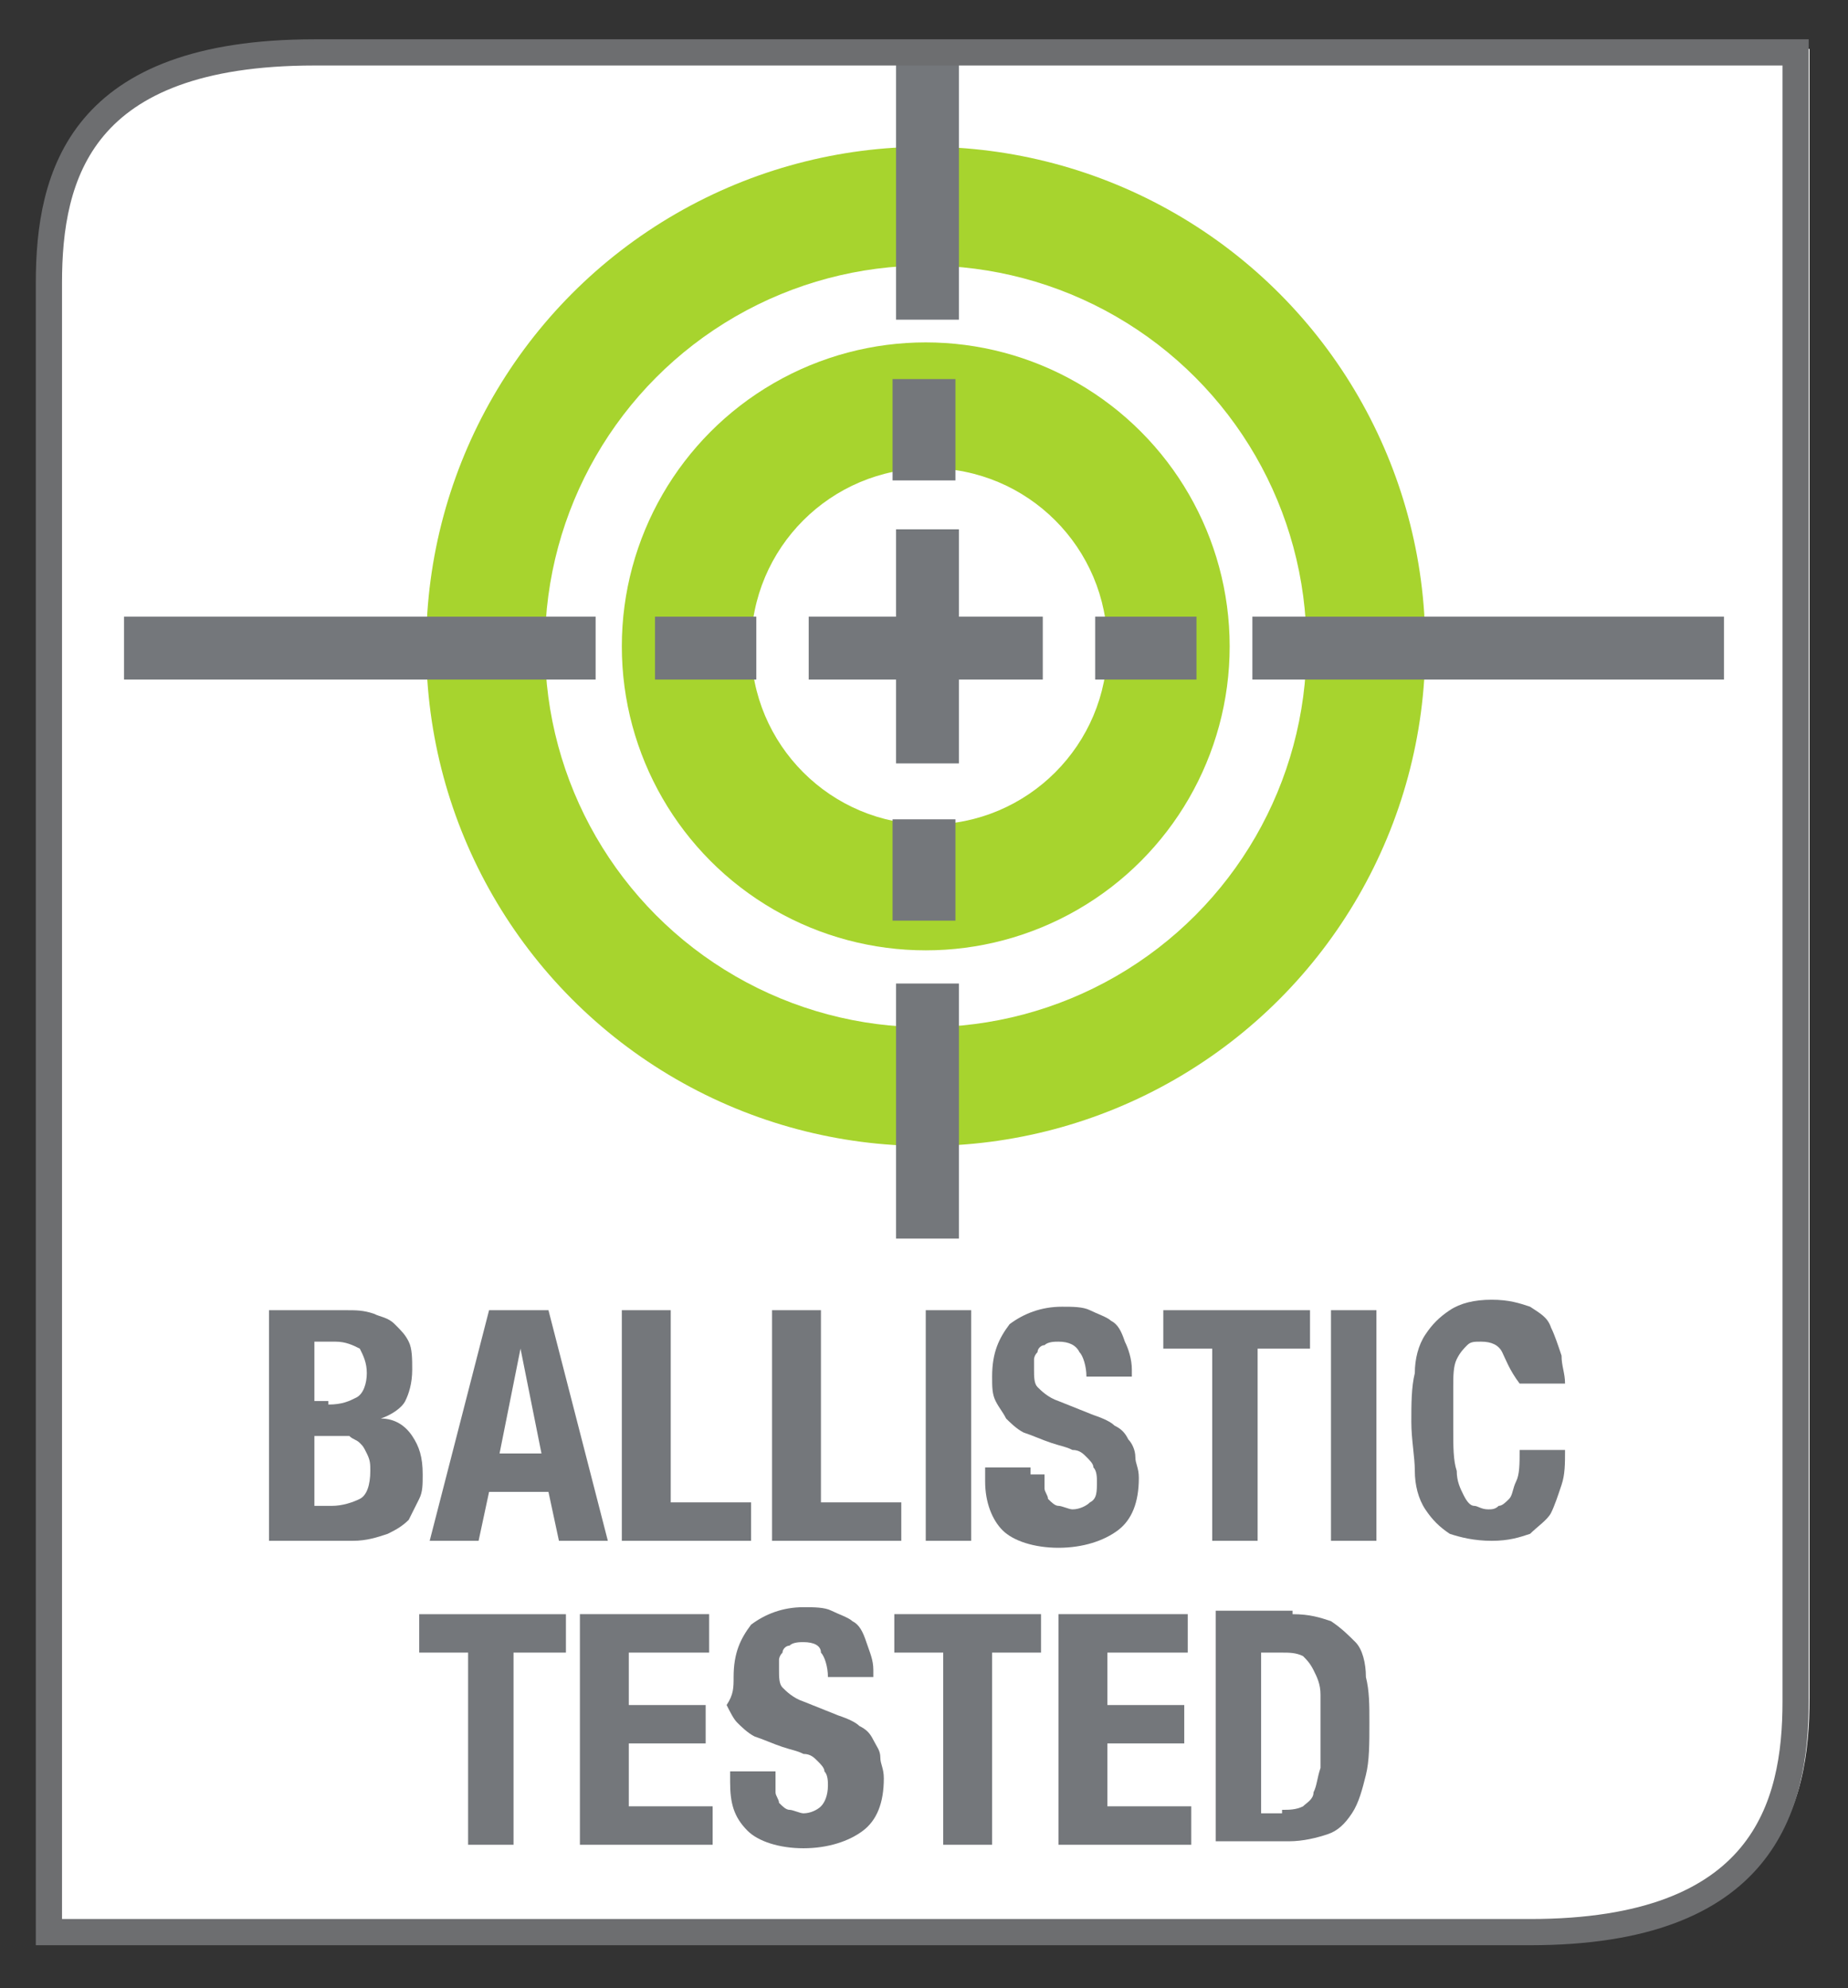
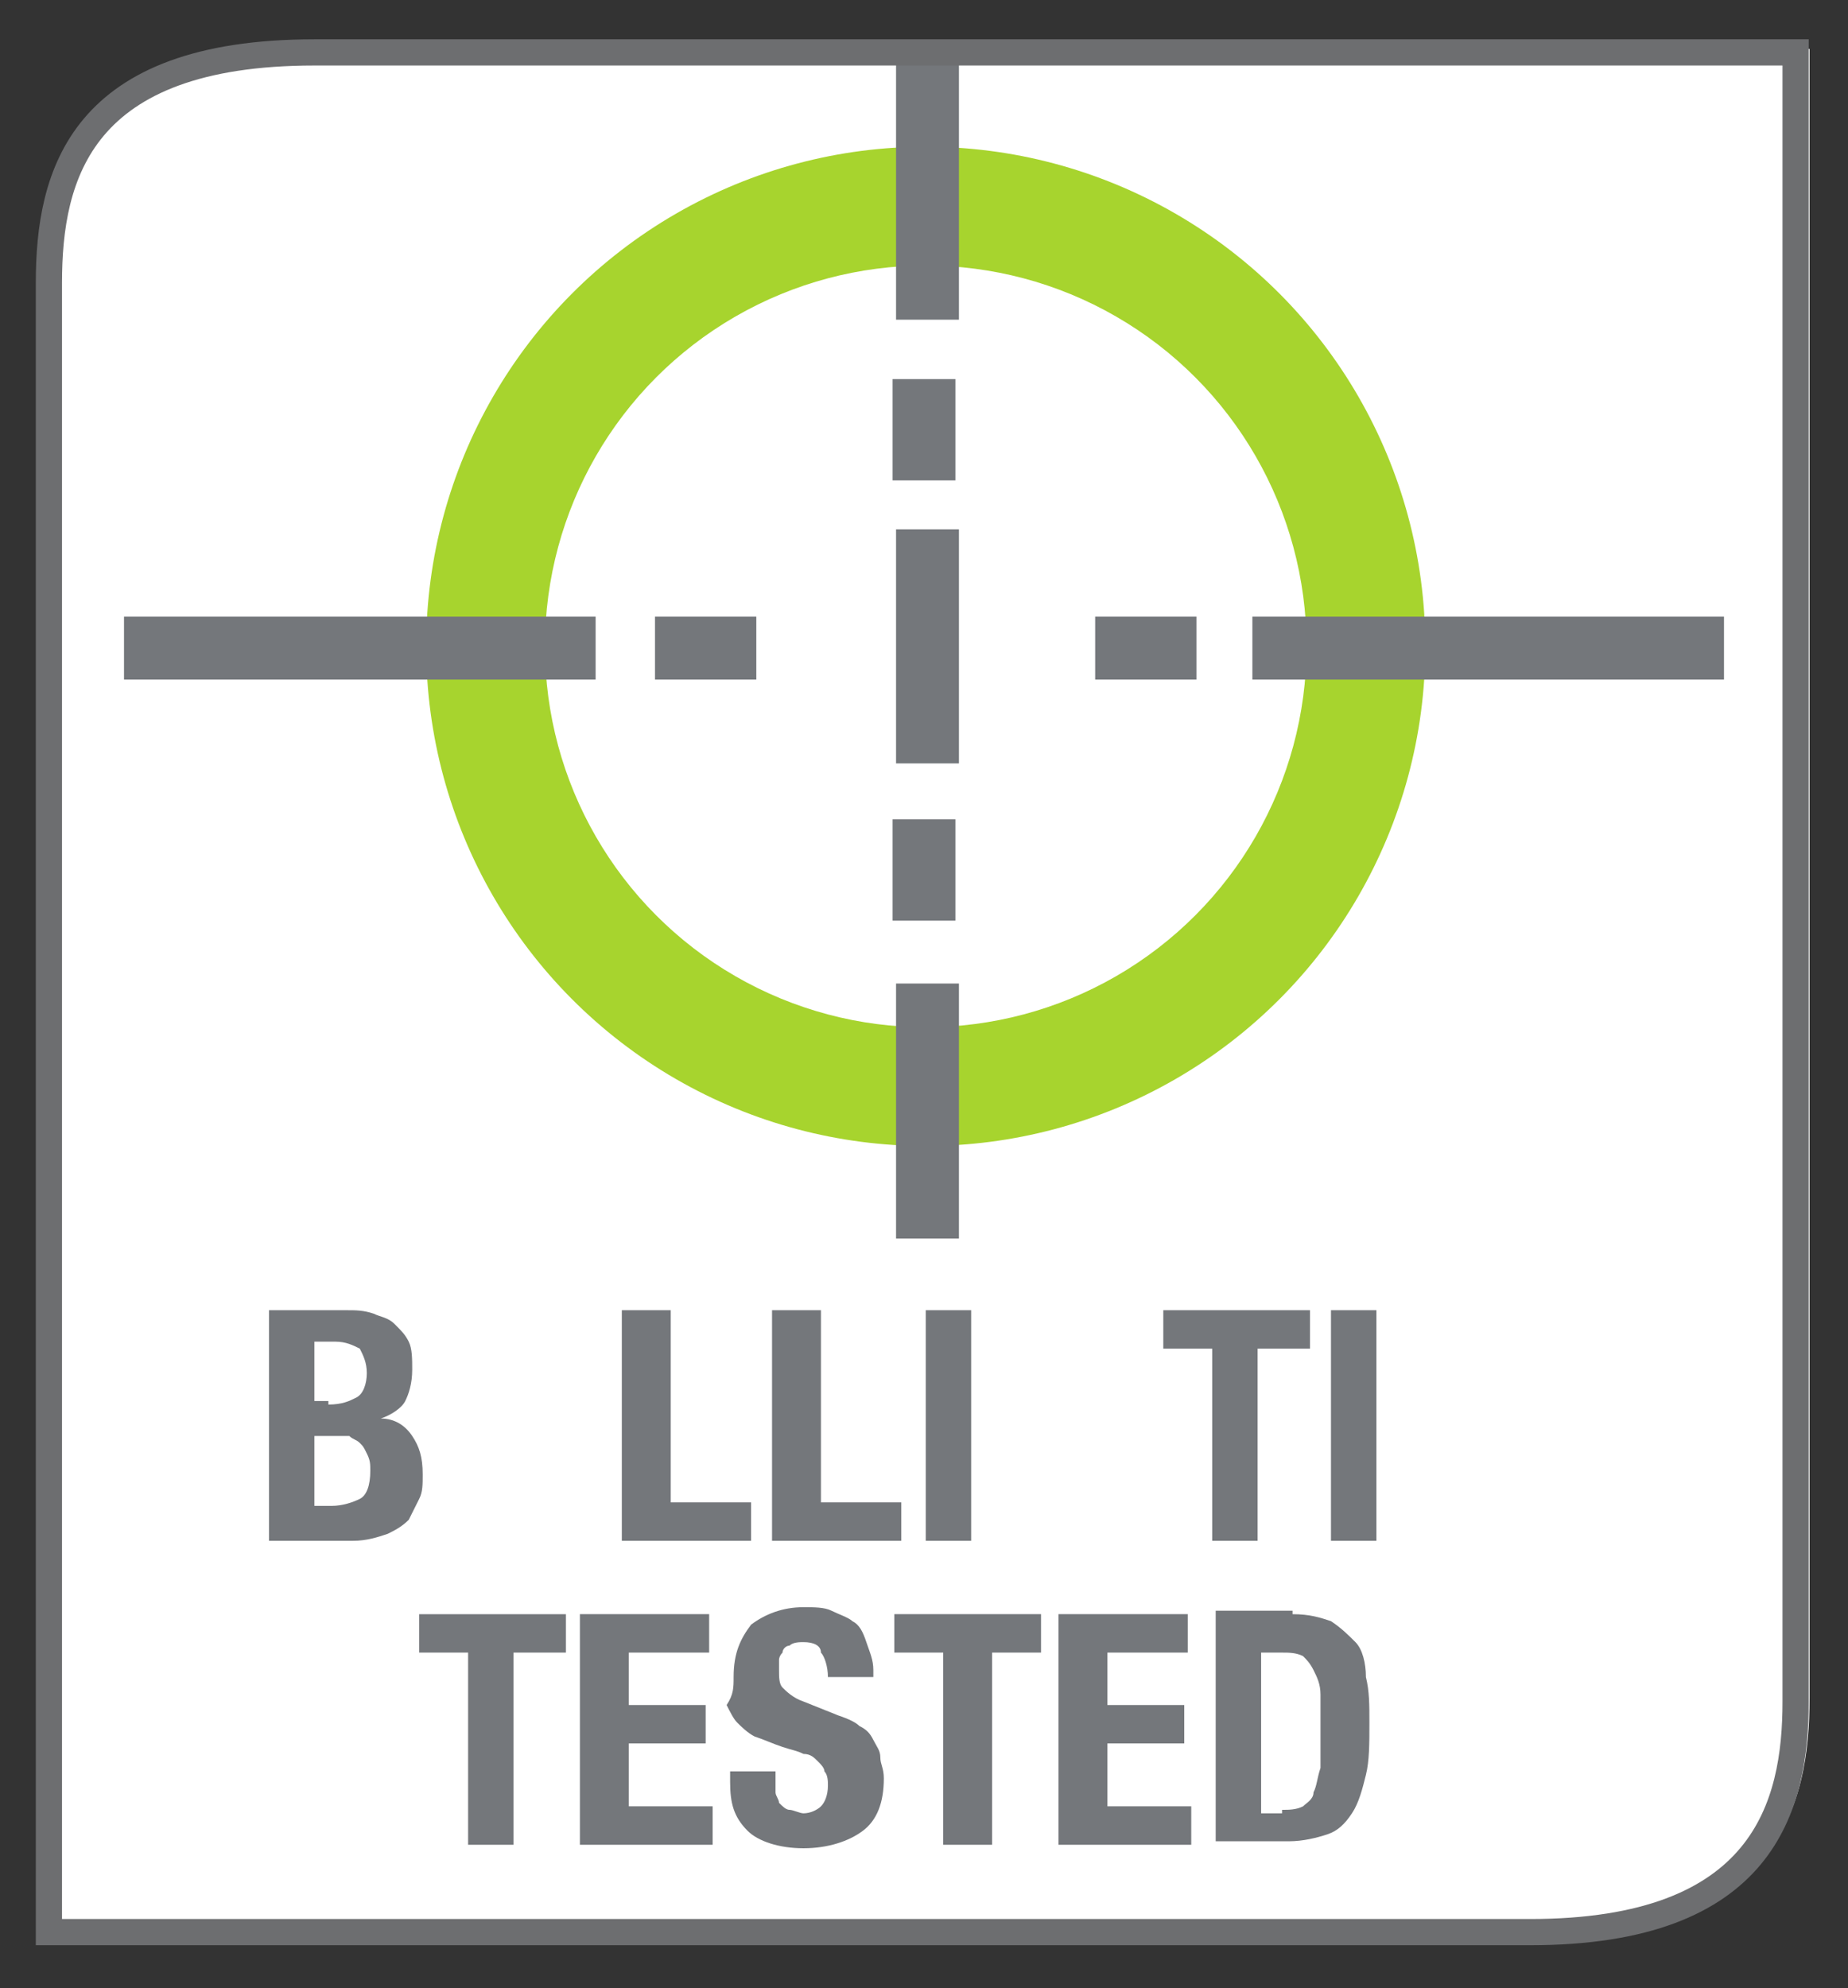
<svg xmlns="http://www.w3.org/2000/svg" xmlns:xlink="http://www.w3.org/1999/xlink" version="1.1" id="Layer_1" x="0px" y="0px" viewBox="0 0 52.9 56.9" style="enable-background:new 0 0 52.9 56.9;" xml:space="preserve">
  <rect x="0" y="0" width="52.9" height="56.9" fill="#333333" stroke="none" />
  <style type="text/css">
	.st0{clip-path:url(#SVGID_2_);}
	.st1{fill:#FFFFFF;}
	.st2{clip-path:url(#SVGID_4_);}
	.st3{fill:none;}
	.st4{clip-path:url(#SVGID_6_);}
	.st5{enable-background:new    ;}
	.st6{fill:#74777B;}
	.st7{clip-path:url(#SVGID_8_);}
	.st8{fill:#A7D42E;}
	.st9{fill:#74777B;stroke:#74777B;stroke-width:0.5;stroke-miterlimit:10;}
	.st10{fill:none;stroke:#6D6E70;stroke-width:0.75;stroke-miterlimit:10;}
</style>
  <g>
    <g>
      <g>
        <defs>
          <path id="SVGID_1_" d="M9.3,1.4C2.6,1.4,1.7,4.9,1.7,8v19.3v16.8v11.2h42.5c6.7,0,7.6-3.6,7.6-6.7V37.5V20.7V1.4H9.3z" />
        </defs>
        <clipPath id="SVGID_2_">
          <use xlink:href="#SVGID_1_" style="overflow:visible;" />
        </clipPath>
        <g class="st0">
          <path class="st1" d="M9.3,1.4C2.6,1.4,1.7,4.9,1.7,8v19.3v16.8v11.2h42.5c6.7,0,7.6-3.6,7.6-6.7V37.5V20.7V1.4H9.3z" />
        </g>
      </g>
      <g>
        <defs>
          <path id="SVGID_3_" d="M9.3,1.4C2.6,1.4,1.7,4.9,1.7,8v19.3v16.8v11.2h42.5c6.7,0,7.6-3.6,7.6-6.7V37.5V20.7V1.4H9.3z" />
        </defs>
        <clipPath id="SVGID_4_">
          <use xlink:href="#SVGID_3_" style="overflow:visible;" />
        </clipPath>
        <g class="st2">
          <path class="st3" d="M9.3,1.4C2.6,1.4,1.7,4.9,1.7,8v19.3v16.8v11.2h42.5c6.7,0,7.6-3.6,7.6-6.7V37.5V20.7V1.4H9.3z" />
        </g>
      </g>
      <g>
        <defs>
          <path id="SVGID_5_" d="M9.3,1.4C2.6,1.4,1.7,4.9,1.7,8v19.3v16.8v11.2h42.5c6.7,0,7.6-3.6,7.6-6.7V37.5V20.7V1.4H9.3z" />
        </defs>
        <clipPath id="SVGID_6_">
          <use xlink:href="#SVGID_5_" style="overflow:visible;" />
        </clipPath>
        <g class="st4">
          <g class="st5">
            <path class="st6" d="M16.1,47.3h-1.4v5.5h-1.3v-5.5h-1.4v-1.1h4.2V47.3z" />
            <path class="st6" d="M20.4,47.3H18v1.5h2.2v1.1H18v1.8h2.4v1.1h-3.8v-6.6h3.7V47.3z" />
            <path class="st6" d="M22.2,50.9c0,0.2,0,0.3,0,0.4c0,0.1,0.1,0.2,0.1,0.3c0.1,0.1,0.2,0.2,0.3,0.2c0.1,0,0.3,0.1,0.4,0.1       c0.2,0,0.4-0.1,0.5-0.2s0.2-0.3,0.2-0.6c0-0.1,0-0.3-0.1-0.4c0-0.1-0.1-0.2-0.2-0.3c-0.1-0.1-0.2-0.2-0.4-0.2       c-0.2-0.1-0.3-0.1-0.6-0.2c-0.3-0.1-0.5-0.2-0.8-0.3c-0.2-0.1-0.4-0.3-0.5-0.4s-0.2-0.3-0.3-0.5C21,48.5,21,48.3,21,48       c0-0.7,0.2-1.1,0.5-1.5c0.4-0.3,0.9-0.5,1.5-0.5c0.3,0,0.6,0,0.8,0.1c0.2,0.1,0.5,0.2,0.6,0.3c0.2,0.1,0.3,0.3,0.4,0.6       s0.2,0.5,0.2,0.8V48h-1.3c0-0.3-0.1-0.6-0.2-0.7C23.5,47.1,23.3,47,23,47c-0.1,0-0.3,0-0.4,0.1c-0.1,0-0.2,0.1-0.2,0.2       c-0.1,0.1-0.1,0.2-0.1,0.2s0,0.2,0,0.3c0,0.2,0,0.4,0.1,0.5s0.3,0.3,0.6,0.4l1,0.4c0.3,0.1,0.5,0.2,0.6,0.3       c0.2,0.1,0.3,0.2,0.4,0.4s0.2,0.3,0.2,0.5c0,0.2,0.1,0.3,0.1,0.6c0,0.7-0.2,1.2-0.6,1.5c-0.4,0.3-1,0.5-1.7,0.5       c-0.7,0-1.3-0.2-1.6-0.5C21,52,20.9,51.6,20.9,51v-0.3h1.3V50.9z" />
            <path class="st6" d="M29.8,47.3h-1.4v5.5H27v-5.5h-1.4v-1.1h4.2V47.3z" />
            <path class="st6" d="M34,47.3h-2.3v1.5h2.2v1.1h-2.2v1.8h2.4v1.1h-3.8v-6.6H34V47.3z" />
            <path class="st6" d="M37,46.2c0.5,0,0.8,0.1,1.1,0.2c0.3,0.2,0.5,0.4,0.7,0.6s0.3,0.6,0.3,1c0.1,0.4,0.1,0.8,0.1,1.3       c0,0.6,0,1.1-0.1,1.5c-0.1,0.4-0.2,0.8-0.4,1.1c-0.2,0.3-0.4,0.5-0.7,0.6s-0.7,0.2-1.1,0.2h-2.1v-6.6H37z M36.7,51.8       c0.2,0,0.4,0,0.6-0.1c0.1-0.1,0.3-0.2,0.3-0.4c0.1-0.2,0.1-0.4,0.2-0.7c0-0.3,0-0.7,0-1.1c0-0.4,0-0.7,0-1       c0-0.3-0.1-0.5-0.2-0.7c-0.1-0.2-0.2-0.3-0.3-0.4c-0.2-0.1-0.4-0.1-0.6-0.1h-0.6v4.6H36.7z" />
          </g>
        </g>
      </g>
      <g>
        <defs>
          <path id="SVGID_7_" d="M9.3,1.4C2.6,1.4,1.7,4.9,1.7,8v19.3v16.8v11.2h42.5c6.7,0,7.6-3.6,7.6-6.7V37.5V20.7V1.4H9.3z" />
        </defs>
        <clipPath id="SVGID_8_">
          <use xlink:href="#SVGID_7_" style="overflow:visible;" />
        </clipPath>
        <g class="st7">
          <g class="st5">
            <path class="st6" d="M9.9,37.5c0.3,0,0.5,0,0.8,0.1c0.2,0.1,0.4,0.1,0.6,0.3s0.3,0.3,0.4,0.5c0.1,0.2,0.1,0.5,0.1,0.8       c0,0.4-0.1,0.7-0.2,0.9s-0.4,0.4-0.7,0.5v0c0.4,0,0.7,0.2,0.9,0.5s0.3,0.6,0.3,1.1c0,0.3,0,0.5-0.1,0.7       c-0.1,0.2-0.2,0.4-0.3,0.6c-0.2,0.2-0.4,0.3-0.6,0.4c-0.3,0.1-0.6,0.2-1,0.2H7.7v-6.6H9.9z M9.4,40.2c0.4,0,0.6-0.1,0.8-0.2       c0.2-0.1,0.3-0.4,0.3-0.7s-0.1-0.5-0.2-0.7c-0.2-0.1-0.4-0.2-0.7-0.2H9v1.7H9.4z M9.5,43.1c0.3,0,0.6-0.1,0.8-0.2       c0.2-0.1,0.3-0.4,0.3-0.8c0-0.2,0-0.3-0.1-0.5s-0.1-0.2-0.2-0.3c-0.1-0.1-0.2-0.1-0.3-0.2c-0.1,0-0.3,0-0.4,0H9v2H9.5z" />
-             <path class="st6" d="M15.7,37.5l1.7,6.6h-1.4l-0.3-1.4H14l-0.3,1.4h-1.4l1.7-6.6H15.7z M15.5,41.6l-0.6-3h0l-0.6,3H15.5z" />
            <path class="st6" d="M17.9,37.5h1.3V43h2.3v1.1h-3.7V37.5z" />
            <path class="st6" d="M22.2,37.5h1.3V43h2.3v1.1h-3.7V37.5z" />
            <path class="st6" d="M26.5,37.5h1.3v6.6h-1.3V37.5z" />
-             <path class="st6" d="M29.9,42.2c0,0.2,0,0.3,0,0.4c0,0.1,0.1,0.2,0.1,0.3c0.1,0.1,0.2,0.2,0.3,0.2c0.1,0,0.3,0.1,0.4,0.1       c0.2,0,0.4-0.1,0.5-0.2c0.2-0.1,0.2-0.3,0.2-0.6c0-0.1,0-0.3-0.1-0.4c0-0.1-0.1-0.2-0.2-0.3c-0.1-0.1-0.2-0.2-0.4-0.2       c-0.2-0.1-0.3-0.1-0.6-0.2c-0.3-0.1-0.5-0.2-0.8-0.3c-0.2-0.1-0.4-0.3-0.5-0.4c-0.1-0.2-0.2-0.3-0.3-0.5       c-0.1-0.2-0.1-0.4-0.1-0.7c0-0.7,0.2-1.1,0.5-1.5c0.4-0.3,0.9-0.5,1.5-0.5c0.3,0,0.6,0,0.8,0.1s0.5,0.2,0.6,0.3       c0.2,0.1,0.3,0.3,0.4,0.6c0.1,0.2,0.2,0.5,0.2,0.8v0.2h-1.3c0-0.3-0.1-0.6-0.2-0.7c-0.1-0.2-0.3-0.3-0.6-0.3       c-0.1,0-0.3,0-0.4,0.1c-0.1,0-0.2,0.1-0.2,0.2c-0.1,0.1-0.1,0.2-0.1,0.2s0,0.2,0,0.3c0,0.2,0,0.4,0.1,0.5s0.3,0.3,0.6,0.4       l1,0.4c0.3,0.1,0.5,0.2,0.6,0.3c0.2,0.1,0.3,0.2,0.4,0.4c0.1,0.1,0.2,0.3,0.2,0.5c0,0.2,0.1,0.3,0.1,0.6c0,0.7-0.2,1.2-0.6,1.5       c-0.4,0.3-1,0.5-1.7,0.5c-0.7,0-1.3-0.2-1.6-0.5c-0.3-0.3-0.5-0.8-0.5-1.4V42h1.3V42.2z" />
            <path class="st6" d="M37.4,38.6H36v5.5h-1.3v-5.5h-1.4v-1.1h4.2V38.6z" />
            <path class="st6" d="M38.1,37.5h1.3v6.6h-1.3V37.5z" />
-             <path class="st6" d="M43,38.7c-0.1-0.2-0.3-0.3-0.6-0.3c-0.2,0-0.3,0-0.4,0.1s-0.2,0.2-0.3,0.4c-0.1,0.2-0.1,0.5-0.1,0.8       c0,0.3,0,0.7,0,1.2c0,0.5,0,0.9,0.1,1.2c0,0.3,0.1,0.5,0.2,0.7c0.1,0.2,0.2,0.3,0.3,0.3s0.2,0.1,0.4,0.1c0.1,0,0.2,0,0.3-0.1       c0.1,0,0.2-0.1,0.3-0.2c0.1-0.1,0.1-0.3,0.2-0.5s0.1-0.5,0.1-0.9h1.3c0,0.4,0,0.7-0.1,1c-0.1,0.3-0.2,0.6-0.3,0.8       s-0.4,0.4-0.6,0.6c-0.3,0.1-0.6,0.2-1.1,0.2c-0.5,0-0.9-0.1-1.2-0.2c-0.3-0.2-0.5-0.4-0.7-0.7s-0.3-0.7-0.3-1.1       s-0.1-0.9-0.1-1.4c0-0.5,0-1,0.1-1.4c0-0.4,0.1-0.8,0.3-1.1c0.2-0.3,0.4-0.5,0.7-0.7c0.3-0.2,0.7-0.3,1.2-0.3       c0.5,0,0.8,0.1,1.1,0.2c0.3,0.2,0.5,0.3,0.6,0.6c0.1,0.2,0.2,0.5,0.3,0.8c0,0.3,0.1,0.5,0.1,0.8h-1.3       C43.2,39.2,43.1,38.9,43,38.7z" />
          </g>
        </g>
      </g>
    </g>
    <g>
      <circle class="st8" cx="26.5" cy="18.5" r="14.3" />
      <circle class="st1" cx="26.5" cy="18.5" r="10.9" />
-       <circle class="st8" cx="26.5" cy="18.5" r="8.7" />
      <circle class="st1" cx="26.6" cy="18.5" r="5.1" />
      <rect x="3.8" y="17.9" class="st9" width="13" height="1.3" />
      <rect x="36.1" y="17.9" class="st9" width="13" height="1.3" />
      <rect x="19" y="17.9" class="st9" width="2.4" height="1.3" />
      <rect x="31.6" y="17.9" class="st9" width="2.4" height="1.3" />
-       <rect x="23.4" y="17.9" class="st9" width="6.2" height="1.3" />
      <rect x="25.9" y="2.1" class="st9" width="1.3" height="6.8" />
      <rect x="25.9" y="28.4" class="st9" width="1.3" height="6.8" />
      <rect x="25.8" y="11.1" class="st9" width="1.3" height="2.4" />
      <rect x="25.8" y="23.7" class="st9" width="1.3" height="2.4" />
      <rect x="25.9" y="15.4" class="st9" width="1.3" height="6.2" />
    </g>
    <path class="st10" d="M9,1.5C2.3,1.5,1.4,5,1.4,8.1v19.3v16.7v11.2h42.4c6.7,0,7.6-3.6,7.6-6.6V37.5V20.8V1.5H9z" />
  </g>
</svg>